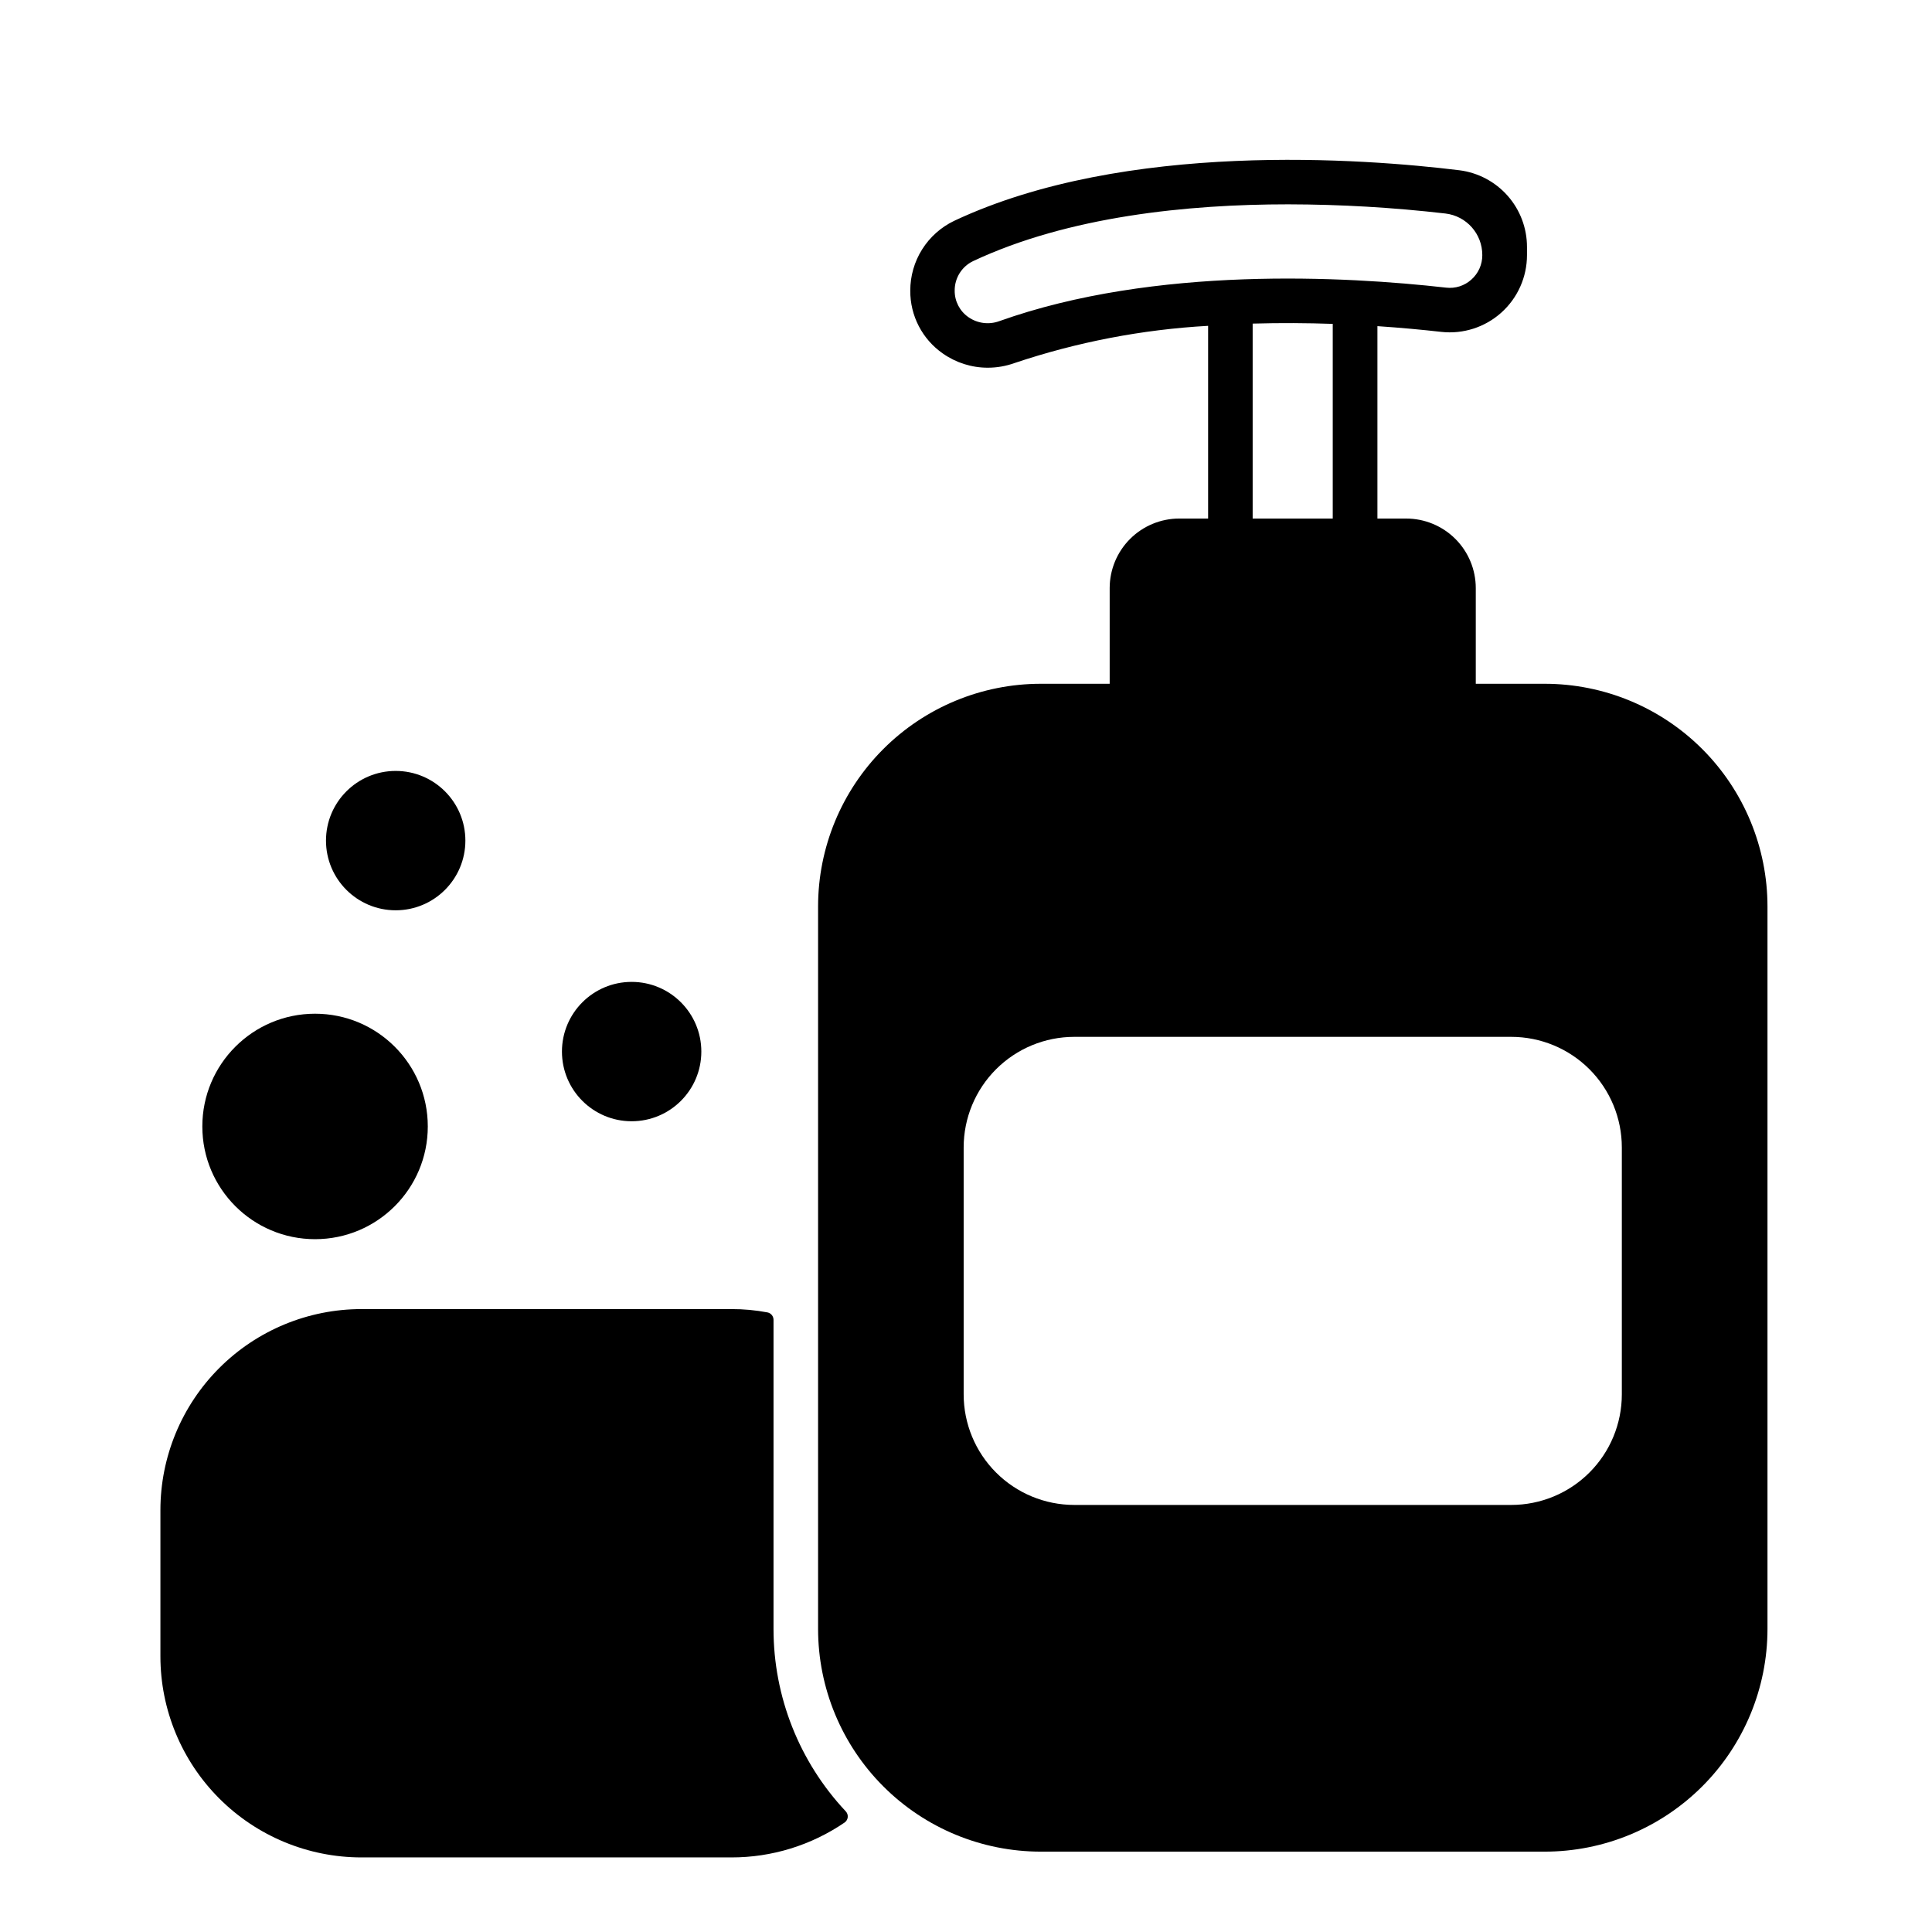
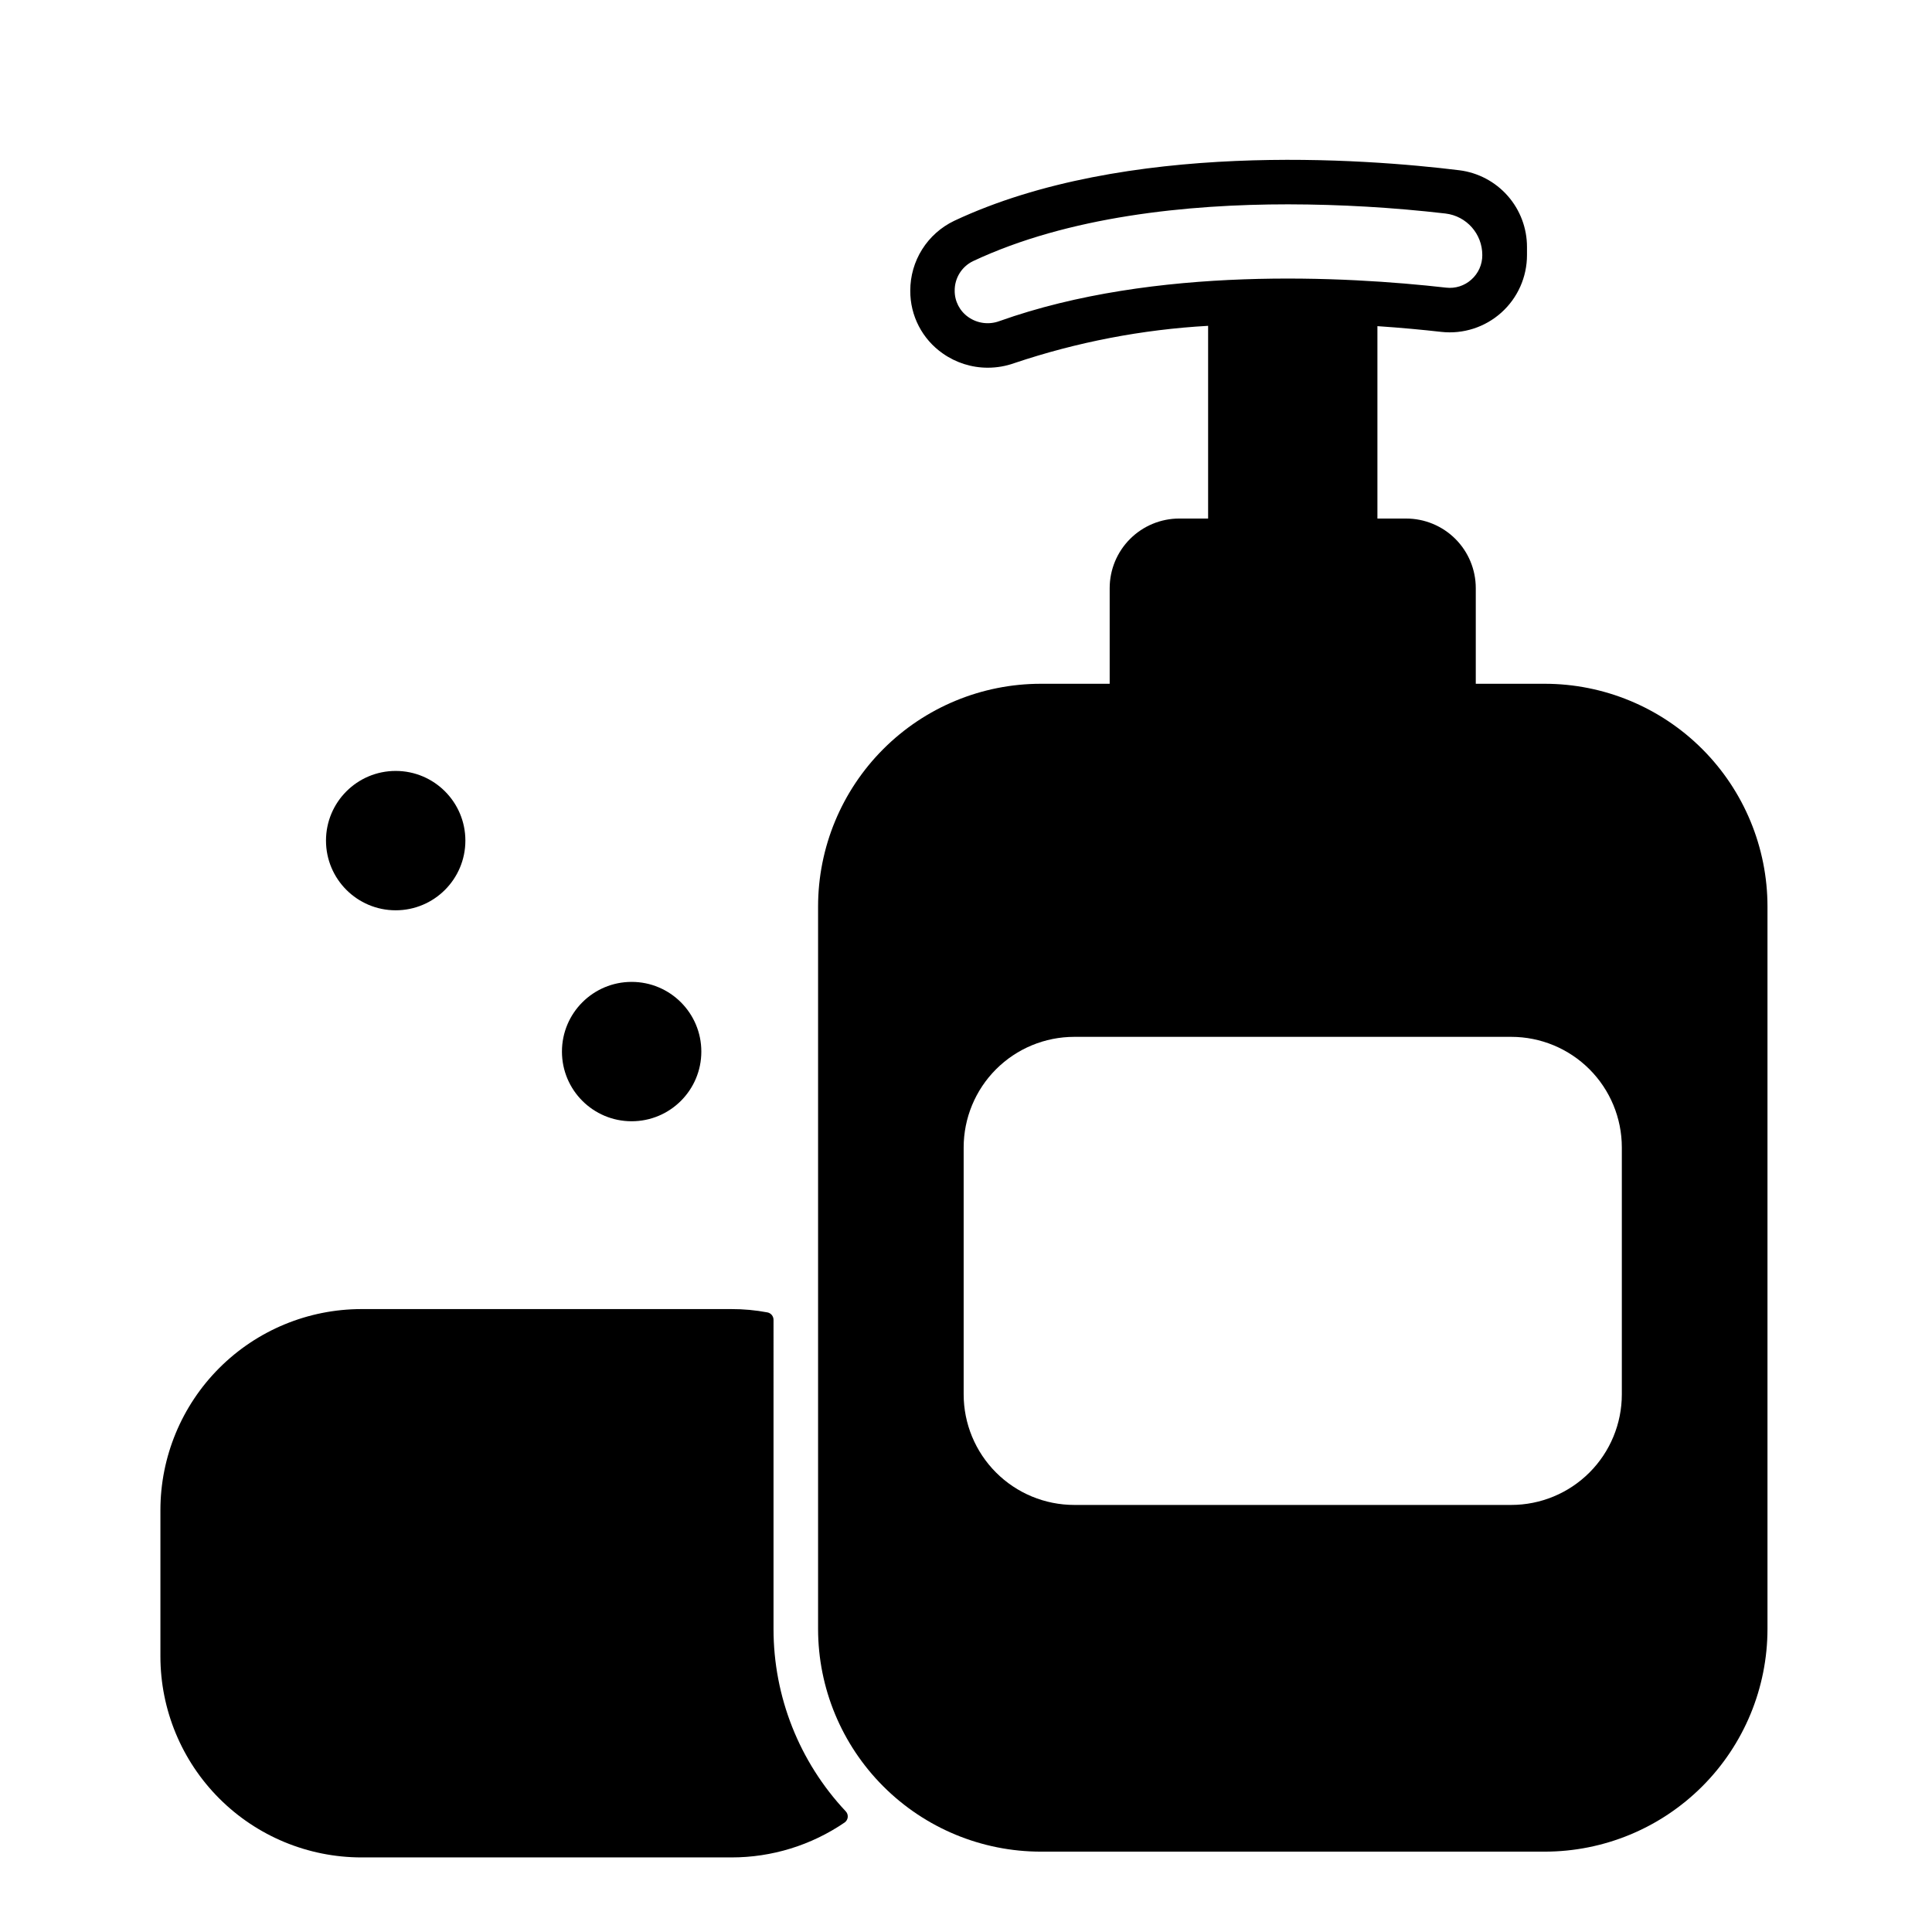
<svg xmlns="http://www.w3.org/2000/svg" fill="#000000" width="800px" height="800px" version="1.1" viewBox="144 144 512 512">
  <g>
    <path d="m348.99 575.66c-0.012 17.961 6.832 35.254 19.129 48.348 0.395 0.414 0.594 0.977 0.543 1.547-0.055 0.566-0.352 1.086-0.816 1.418-8.844 6.051-19.316 9.281-30.035 9.262h-98.004c-14.137 0-27.691-5.613-37.688-15.609-9.992-9.996-15.609-23.551-15.609-37.684v-38.73c0-14.137 5.617-27.691 15.609-37.684 9.996-9.996 23.551-15.609 37.688-15.609h98.004c3.215-0.012 6.422 0.285 9.582 0.883 0.934 0.191 1.602 1.016 1.598 1.969z" />
-     <path d="m257.37 442.52c0 16.5-13.379 29.875-29.875 29.875-16.5 0-29.875-13.375-29.875-29.875s13.375-29.875 29.875-29.875c16.496 0 29.875 13.375 29.875 29.875" />
    <path d="m329.86 422.68c0 10.199-8.27 18.465-18.469 18.465s-18.469-8.266-18.469-18.465c0-10.203 8.27-18.469 18.469-18.469s18.469 8.266 18.469 18.469" />
    <path d="m267.33 366.77c0 10.199-8.27 18.469-18.469 18.469s-18.469-8.27-18.469-18.469 8.27-18.465 18.469-18.465 18.469 8.266 18.469 18.465" />
-     <path d="m553.35 325.21h-18.254v-25.34c0-4.894-1.941-9.586-5.402-13.047-3.461-3.457-8.152-5.402-13.047-5.402h-7.617v-50.988c6.32 0.426 12.039 0.969 16.926 1.52h-0.004c5.789 0.641 11.574-1.215 15.91-5.102 4.336-3.883 6.809-9.434 6.805-15.254v-2.148c0.004-4.992-1.816-9.812-5.117-13.555-3.301-3.746-7.856-6.152-12.809-6.773-25.121-3.082-88.449-7.949-133.88 13.406-3.488 1.672-6.434 4.297-8.492 7.57-2.055 3.273-3.144 7.062-3.137 10.93-0.047 6.633 3.176 12.859 8.617 16.648 3.492 2.461 7.664 3.777 11.938 3.773 2.398-0.004 4.781-0.414 7.039-1.223 16.594-5.574 33.859-8.898 51.336-9.875v51.07h-7.637c-4.894 0-9.586 1.945-13.043 5.402-3.461 3.461-5.406 8.152-5.406 13.047v25.34h-18.238c-15.66 0-30.676 6.219-41.746 17.293-11.074 11.07-17.293 26.09-17.293 41.746v191.42c0 15.656 6.219 30.676 17.293 41.746 11.07 11.074 26.086 17.293 41.746 17.293h133.52c15.66 0 30.676-6.219 41.75-17.293 11.07-11.07 17.293-26.09 17.293-41.746v-191.42c0-15.656-6.223-30.676-17.293-41.746-11.074-11.074-26.09-17.293-41.75-17.293zm-77.383-43.789v-51.664c7.383-0.211 14.523-0.16 21.223 0.074v51.59zm-67.145-52.316c-2.746 1.012-5.816 0.609-8.207-1.074-2.285-1.598-3.637-4.215-3.613-7.004-0.027-3.32 1.855-6.359 4.84-7.812 25.301-11.895 56.945-15.066 83.535-15.066 13.926 0.023 27.844 0.836 41.68 2.434 5.582 0.656 9.781 5.398 9.766 11.02 0.016 2.481-1.043 4.848-2.902 6.496-1.82 1.641-4.258 2.418-6.691 2.129-26.504-2.996-77.145-5.832-118.41 8.879zm164.98 284.41v-0.004c0 7.773-3.086 15.23-8.582 20.727s-12.953 8.586-20.727 8.586h-115.8c-7.773 0-15.23-3.086-20.727-8.586-5.496-5.496-8.586-12.953-8.586-20.727v-65.422c0-7.773 3.09-15.23 8.586-20.727s12.953-8.586 20.727-8.586h115.8c7.773 0 15.23 3.09 20.727 8.586s8.582 12.953 8.582 20.727z" />
+     <path d="m553.35 325.21h-18.254v-25.34c0-4.894-1.941-9.586-5.402-13.047-3.461-3.457-8.152-5.402-13.047-5.402h-7.617v-50.988c6.32 0.426 12.039 0.969 16.926 1.52h-0.004c5.789 0.641 11.574-1.215 15.91-5.102 4.336-3.883 6.809-9.434 6.805-15.254v-2.148c0.004-4.992-1.816-9.812-5.117-13.555-3.301-3.746-7.856-6.152-12.809-6.773-25.121-3.082-88.449-7.949-133.88 13.406-3.488 1.672-6.434 4.297-8.492 7.57-2.055 3.273-3.144 7.062-3.137 10.93-0.047 6.633 3.176 12.859 8.617 16.648 3.492 2.461 7.664 3.777 11.938 3.773 2.398-0.004 4.781-0.414 7.039-1.223 16.594-5.574 33.859-8.898 51.336-9.875v51.07h-7.637c-4.894 0-9.586 1.945-13.043 5.402-3.461 3.461-5.406 8.152-5.406 13.047v25.34h-18.238c-15.66 0-30.676 6.219-41.746 17.293-11.074 11.07-17.293 26.09-17.293 41.746v191.42c0 15.656 6.219 30.676 17.293 41.746 11.07 11.074 26.086 17.293 41.746 17.293h133.52c15.66 0 30.676-6.219 41.75-17.293 11.07-11.07 17.293-26.09 17.293-41.746v-191.42c0-15.656-6.223-30.676-17.293-41.746-11.074-11.074-26.09-17.293-41.75-17.293zm-77.383-43.789v-51.664v51.59zm-67.145-52.316c-2.746 1.012-5.816 0.609-8.207-1.074-2.285-1.598-3.637-4.215-3.613-7.004-0.027-3.32 1.855-6.359 4.84-7.812 25.301-11.895 56.945-15.066 83.535-15.066 13.926 0.023 27.844 0.836 41.68 2.434 5.582 0.656 9.781 5.398 9.766 11.02 0.016 2.481-1.043 4.848-2.902 6.496-1.82 1.641-4.258 2.418-6.691 2.129-26.504-2.996-77.145-5.832-118.41 8.879zm164.98 284.41v-0.004c0 7.773-3.086 15.23-8.582 20.727s-12.953 8.586-20.727 8.586h-115.8c-7.773 0-15.23-3.086-20.727-8.586-5.496-5.496-8.586-12.953-8.586-20.727v-65.422c0-7.773 3.09-15.23 8.586-20.727s12.953-8.586 20.727-8.586h115.8c7.773 0 15.23 3.09 20.727 8.586s8.582 12.953 8.582 20.727z" />
  </g>
</svg>